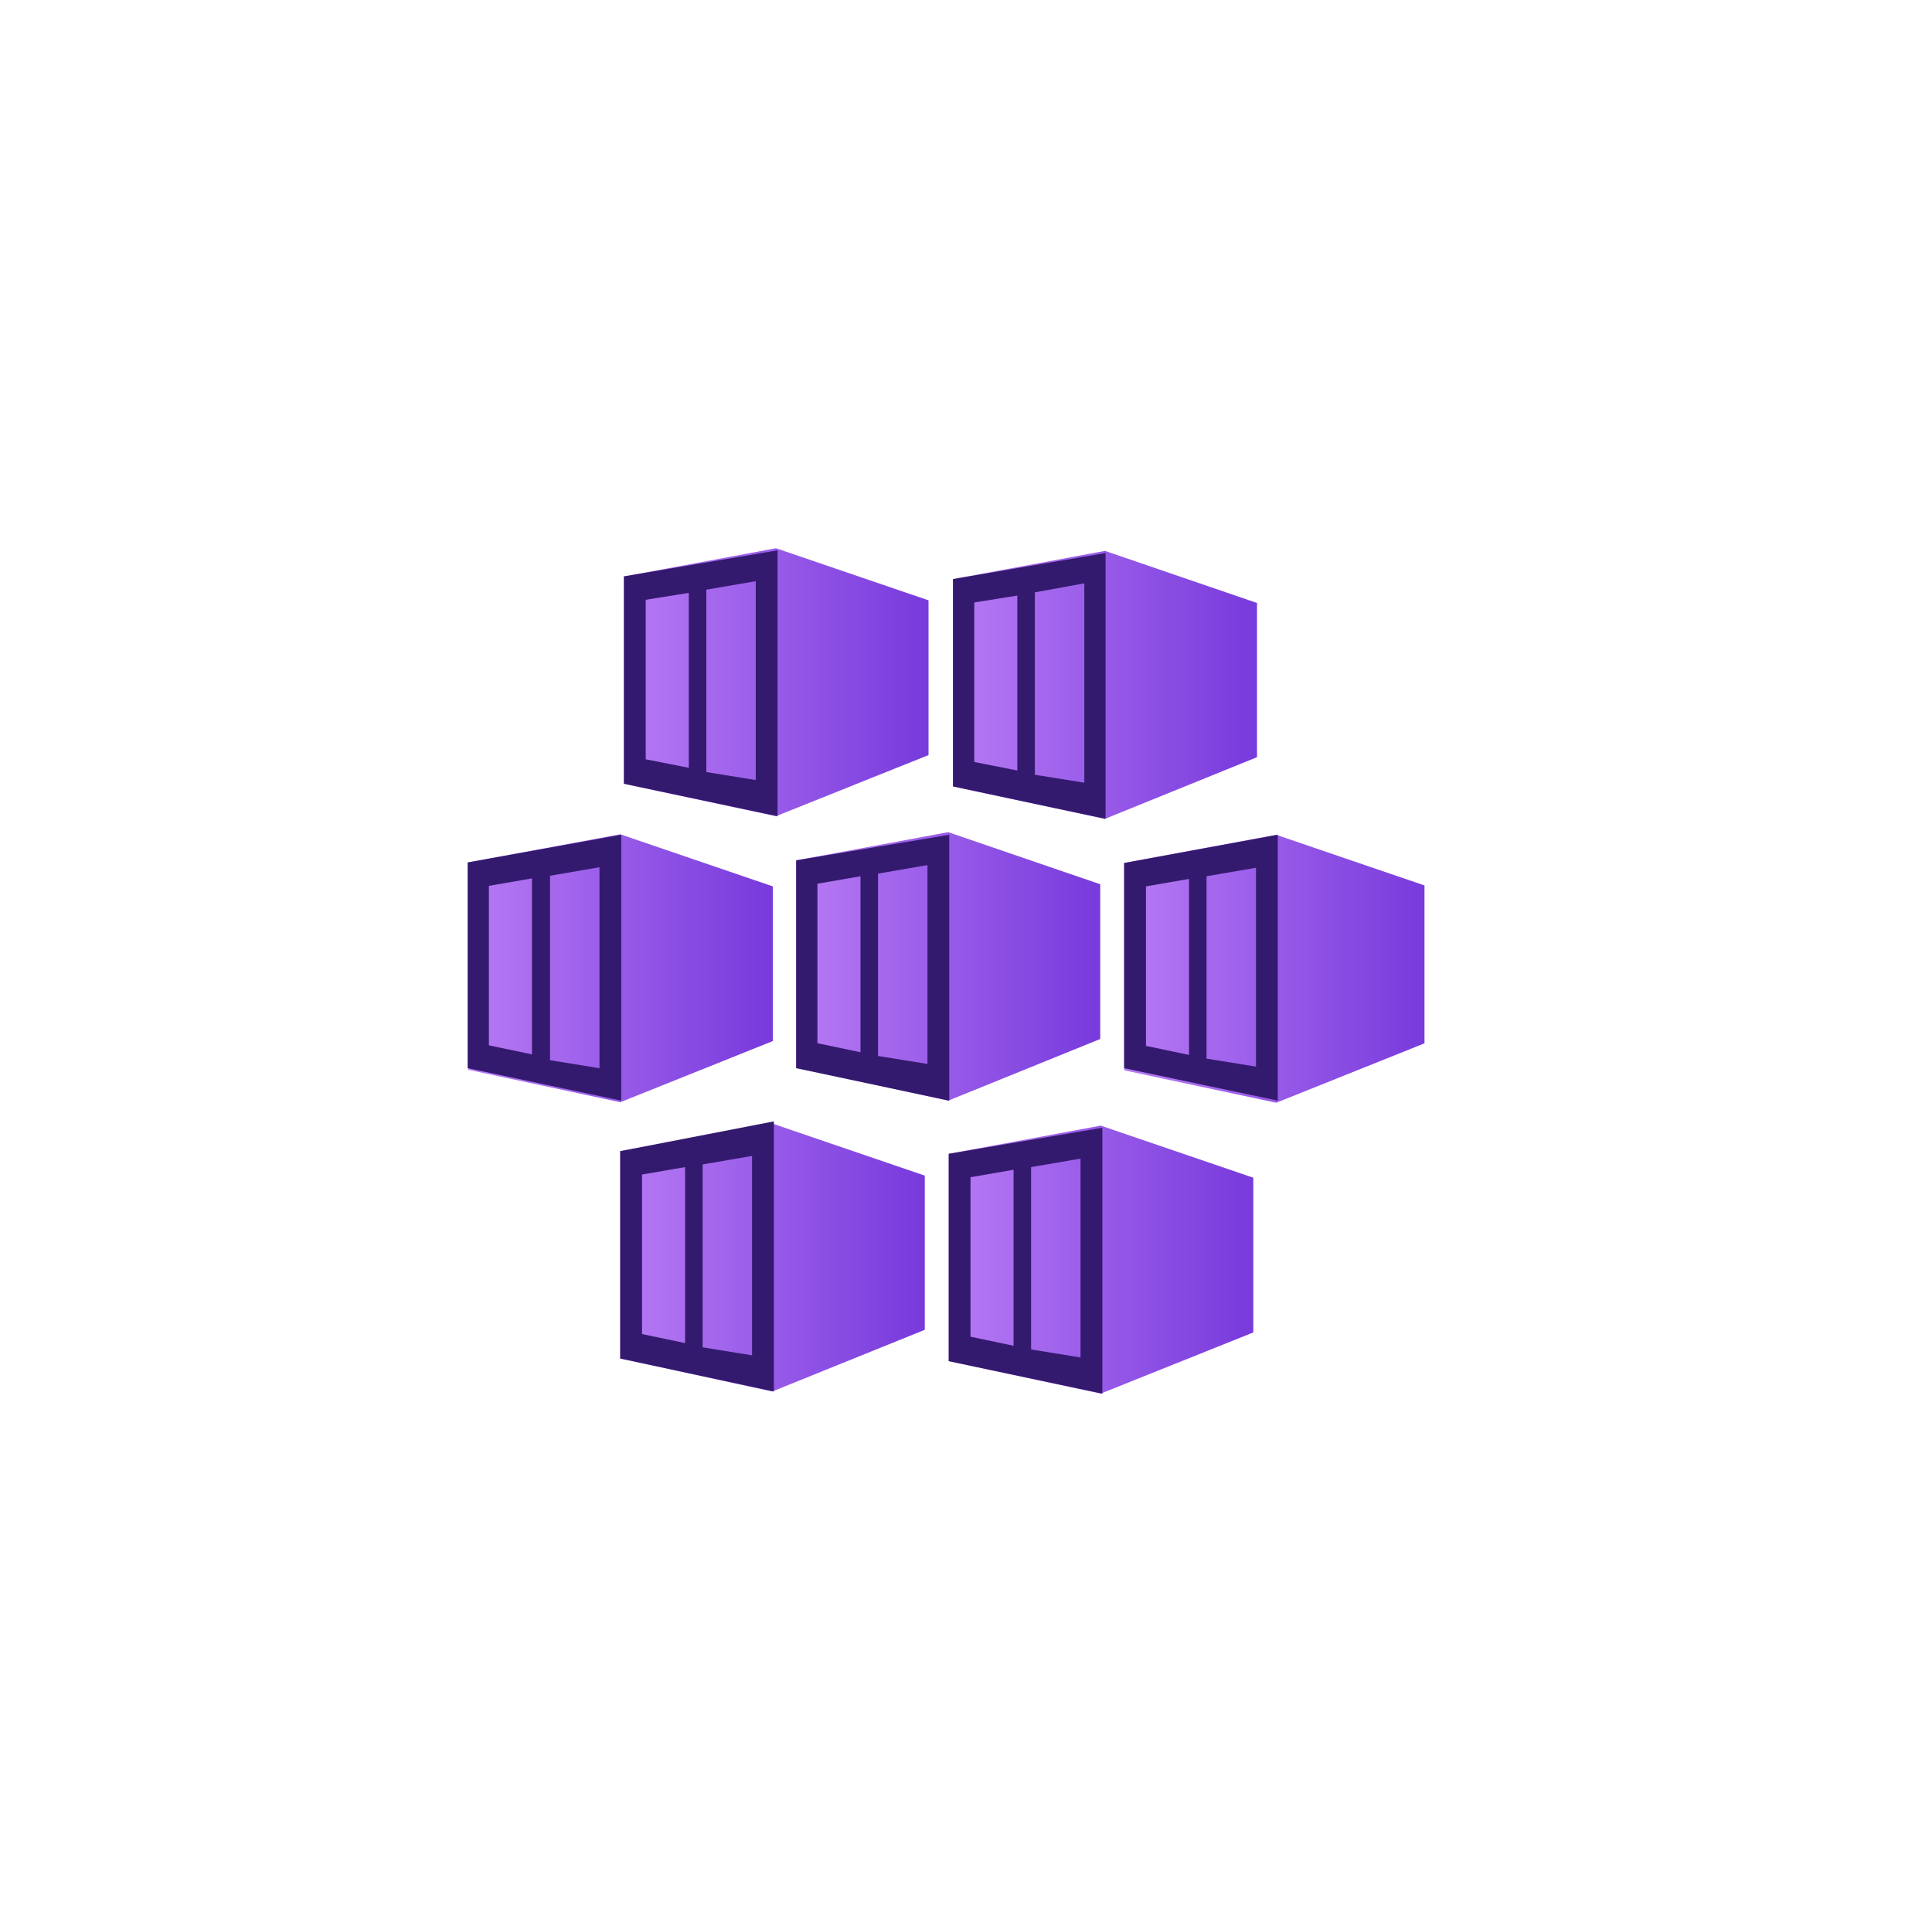
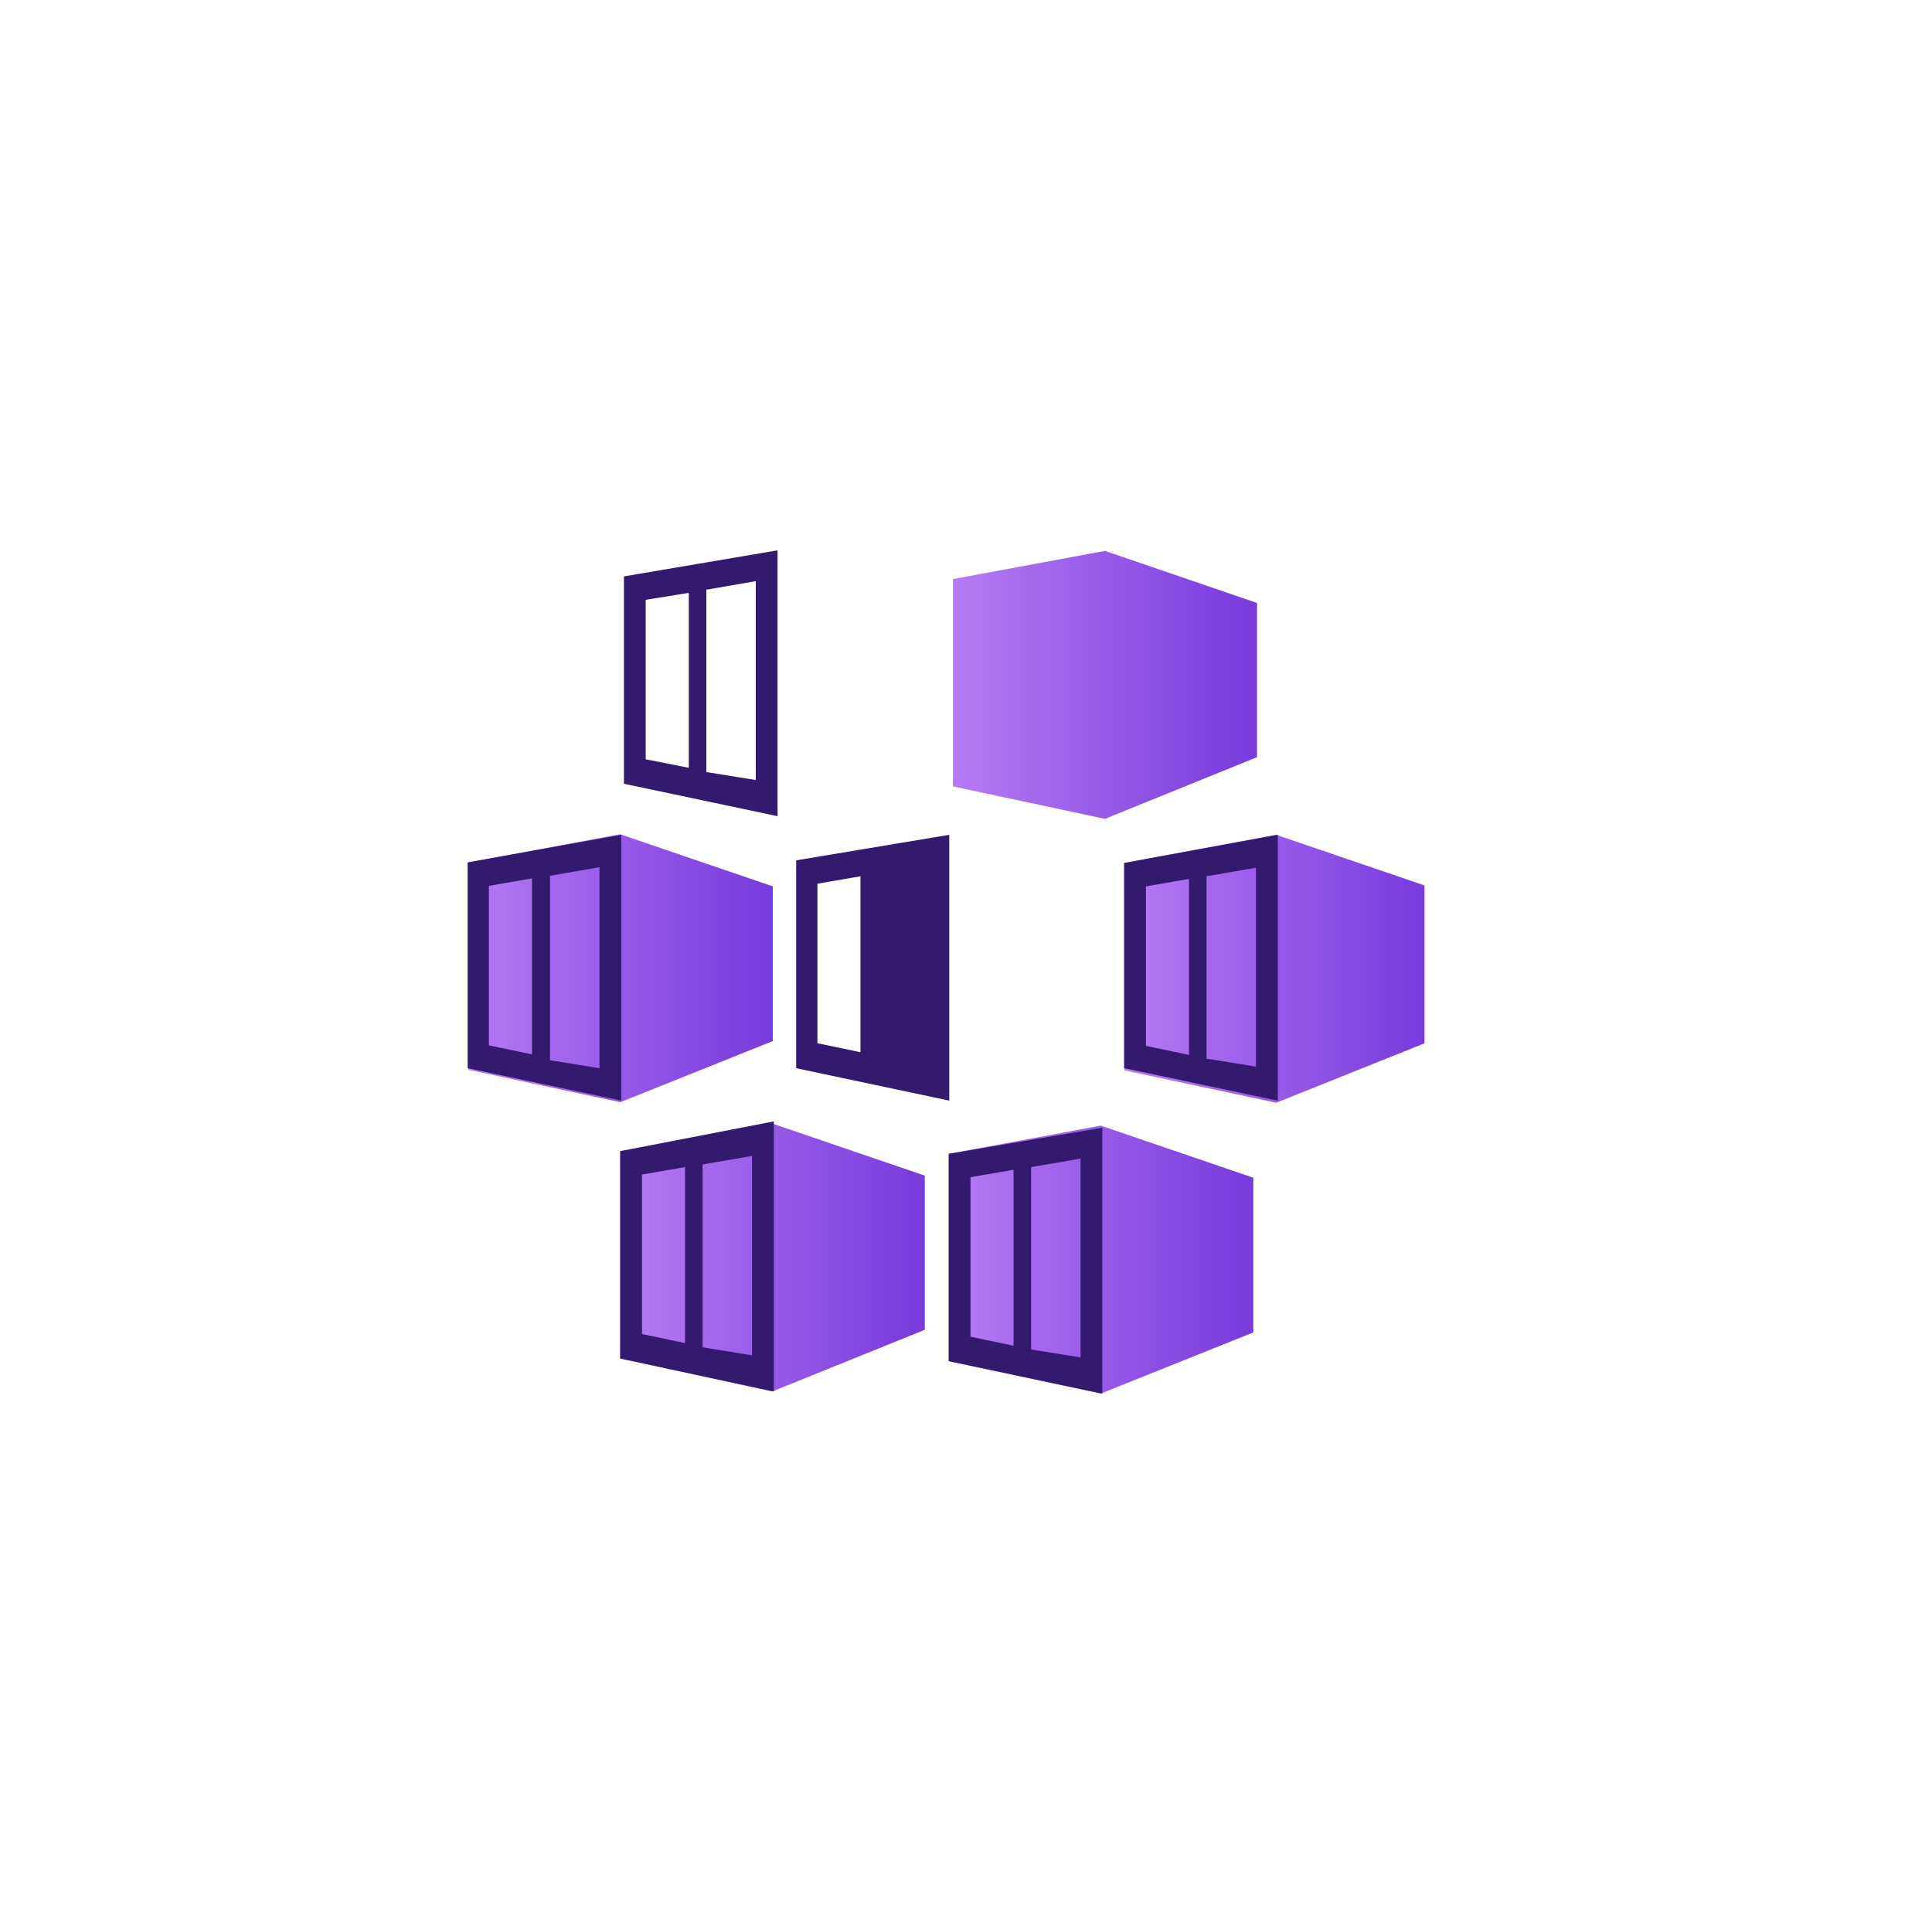
<svg xmlns="http://www.w3.org/2000/svg" width="154" height="153" viewBox="0 0 154 153" fill="none">
  <g clip-path="url(#clip0_7911_34534)">
-     <path d="M61.852 43.692L49.733 45.938V62.463L61.852 65.047L74.013 60.175V47.844L61.852 43.692Z" fill="url(#paint0_linear_7911_34534)" />
    <path d="M49.733 45.936V62.461L61.979 65.046V43.859L49.733 45.936ZM54.903 61.19L51.471 60.512V47.8L54.903 47.249V61.19ZM60.242 62.164L56.301 61.529V46.995L60.242 46.317V62.164Z" fill="#341A6E" />
    <path d="M88.078 43.903L75.96 46.149V62.674L88.078 65.258L100.197 60.343V48.055L88.078 43.903Z" fill="url(#paint1_linear_7911_34534)" />
-     <path d="M75.964 46.15V62.675L88.125 65.26V44.074L75.964 46.15ZM81.091 61.404L77.659 60.726V48.014L81.091 47.463V61.404ZM86.43 62.378L82.489 61.743V47.209L86.43 46.489V62.378Z" fill="#341A6E" />
    <path d="M49.438 66.487L37.319 68.732V85.257L49.438 87.842L61.599 82.969V70.639L49.438 66.487Z" fill="url(#paint2_linear_7911_34534)" />
    <path d="M37.276 68.732V85.13L49.522 87.715V66.529L37.276 68.732ZM42.403 84.029L38.971 83.308V70.597L42.403 70.004V84.029ZM47.785 85.13L43.844 84.495V69.792L47.785 69.114V85.13Z" fill="#341A6E" />
-     <path d="M75.581 66.319L63.463 68.565V85.09L75.581 87.717L87.7 82.802V70.471L75.581 66.319Z" fill="url(#paint3_linear_7911_34534)" />
-     <path d="M63.463 68.563V85.13L75.666 87.715V66.529L63.463 68.563ZM68.59 83.859L65.158 83.139V70.427L68.59 69.834V83.859ZM73.929 84.791L69.988 84.156V69.622L73.929 68.944V84.791Z" fill="#341A6E" />
+     <path d="M63.463 68.563V85.13L75.666 87.715V66.529L63.463 68.563ZM68.59 83.859L65.158 83.139V70.427L68.59 69.834V83.859ZM73.929 84.791L69.988 84.156V69.622V84.791Z" fill="#341A6E" />
    <path d="M101.725 66.529L89.606 68.775V85.3L101.725 87.885L113.886 83.012V70.681L101.725 66.529Z" fill="url(#paint4_linear_7911_34534)" />
    <path d="M89.606 68.775V85.13L101.852 87.715V66.529L89.606 68.775ZM94.776 84.071L91.344 83.351V70.639L94.776 70.046V84.071ZM100.115 85.003L96.174 84.368V69.834L100.115 69.156V85.003Z" fill="#341A6E" />
    <path d="M61.554 89.539L49.435 91.742V108.267L61.554 110.894L73.715 105.979V93.691L61.554 89.539Z" fill="url(#paint5_linear_7911_34534)" />
    <path d="M49.438 91.741V108.266L61.684 110.893V89.368L49.438 91.741ZM54.608 107.037L51.176 106.317V93.605L54.608 93.012V107.037ZM59.947 108.012L56.006 107.376V92.8L59.947 92.122V108.012Z" fill="#341A6E" />
    <path d="M87.74 89.706L75.622 91.952V108.477L87.74 111.062L99.901 106.189V93.859L87.74 89.706Z" fill="url(#paint6_linear_7911_34534)" />
    <path d="M75.622 91.953V108.478L87.868 111.063V89.877L75.622 91.953ZM80.791 107.25L77.359 106.529V93.818L80.791 93.224V107.25ZM86.13 108.182L82.19 107.546V93.013L86.13 92.335V108.182Z" fill="#341A6E" />
  </g>
  <defs>
    <linearGradient id="paint0_linear_7911_34534" x1="49.733" y1="54.37" x2="74.013" y2="54.37" gradientUnits="userSpaceOnUse">
      <stop stop-color="#B77AF4" />
      <stop offset="1" stop-color="#773ADC" />
    </linearGradient>
    <linearGradient id="paint1_linear_7911_34534" x1="75.96" y1="54.581" x2="100.197" y2="54.581" gradientUnits="userSpaceOnUse">
      <stop stop-color="#B77AF4" />
      <stop offset="1" stop-color="#773ADC" />
    </linearGradient>
    <linearGradient id="paint2_linear_7911_34534" x1="37.319" y1="77.164" x2="61.556" y2="77.164" gradientUnits="userSpaceOnUse">
      <stop stop-color="#B77AF4" />
      <stop offset="1" stop-color="#773ADC" />
    </linearGradient>
    <linearGradient id="paint3_linear_7911_34534" x1="63.463" y1="76.997" x2="87.7" y2="76.997" gradientUnits="userSpaceOnUse">
      <stop stop-color="#B77AF4" />
      <stop offset="1" stop-color="#773ADC" />
    </linearGradient>
    <linearGradient id="paint4_linear_7911_34534" x1="89.606" y1="77.207" x2="113.886" y2="77.207" gradientUnits="userSpaceOnUse">
      <stop stop-color="#B77AF4" />
      <stop offset="1" stop-color="#773ADC" />
    </linearGradient>
    <linearGradient id="paint5_linear_7911_34534" x1="49.435" y1="100.217" x2="73.715" y2="100.217" gradientUnits="userSpaceOnUse">
      <stop stop-color="#B77AF4" />
      <stop offset="1" stop-color="#773ADC" />
    </linearGradient>
    <linearGradient id="paint6_linear_7911_34534" x1="75.622" y1="100.384" x2="99.901" y2="100.384" gradientUnits="userSpaceOnUse">
      <stop stop-color="#B77AF4" />
      <stop offset="1" stop-color="#773ADC" />
    </linearGradient>
    <clipPath id="clip0_7911_34534">
      <rect width="76.27" height="76.27" fill="white" transform="translate(37.276 38.522)" />
    </clipPath>
  </defs>
</svg>